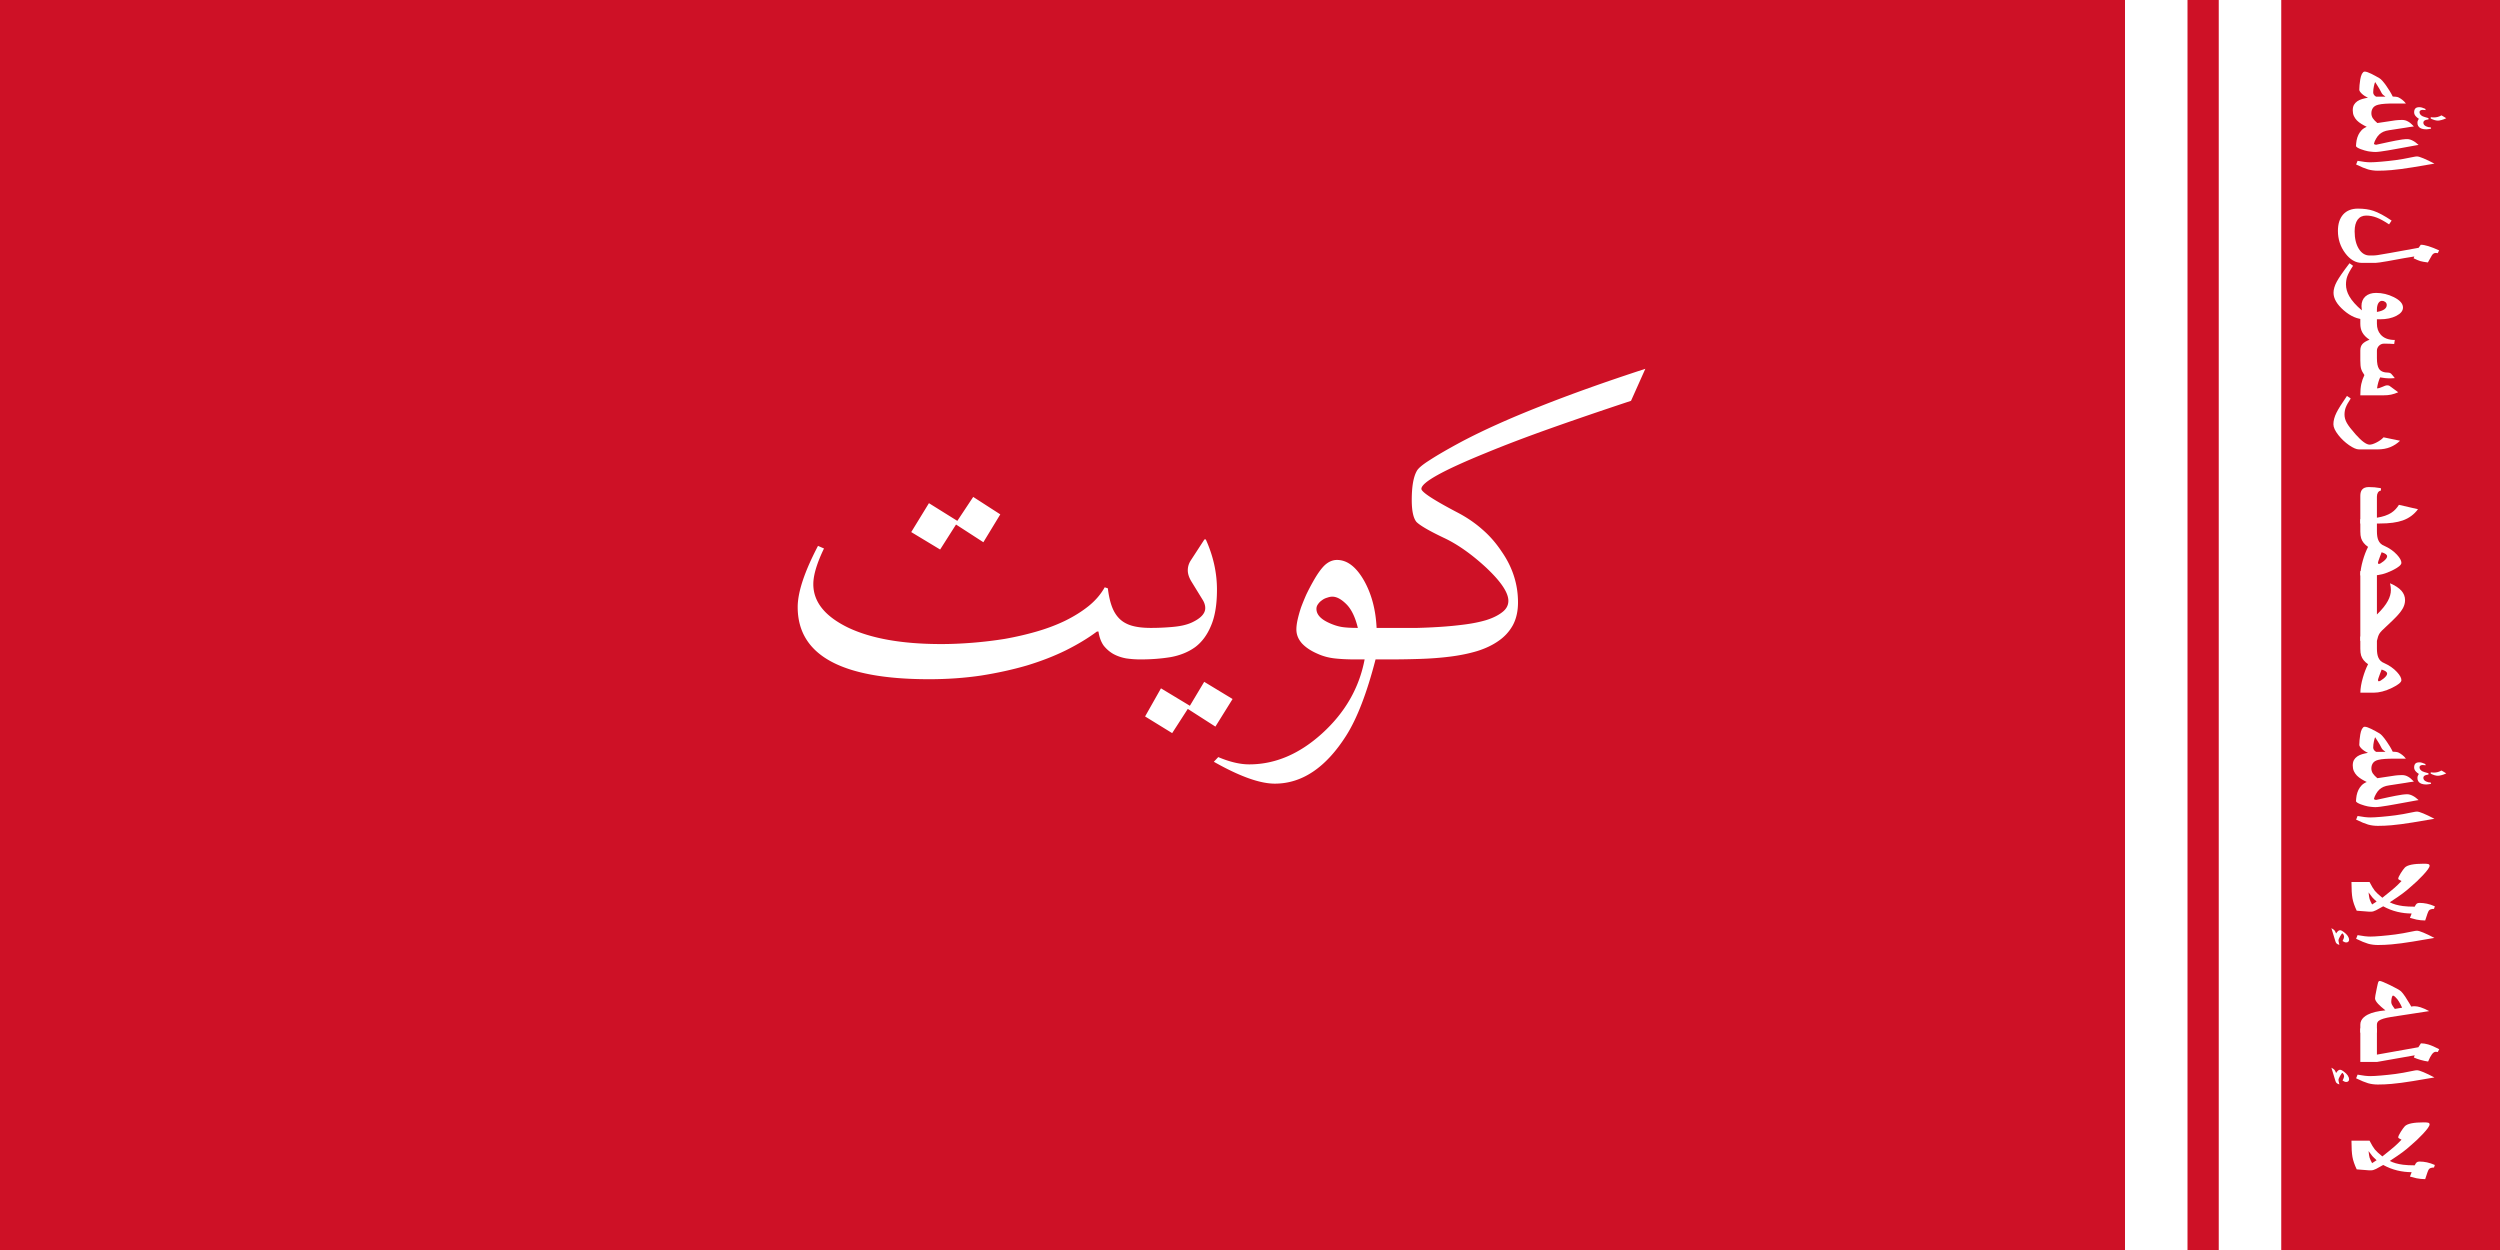
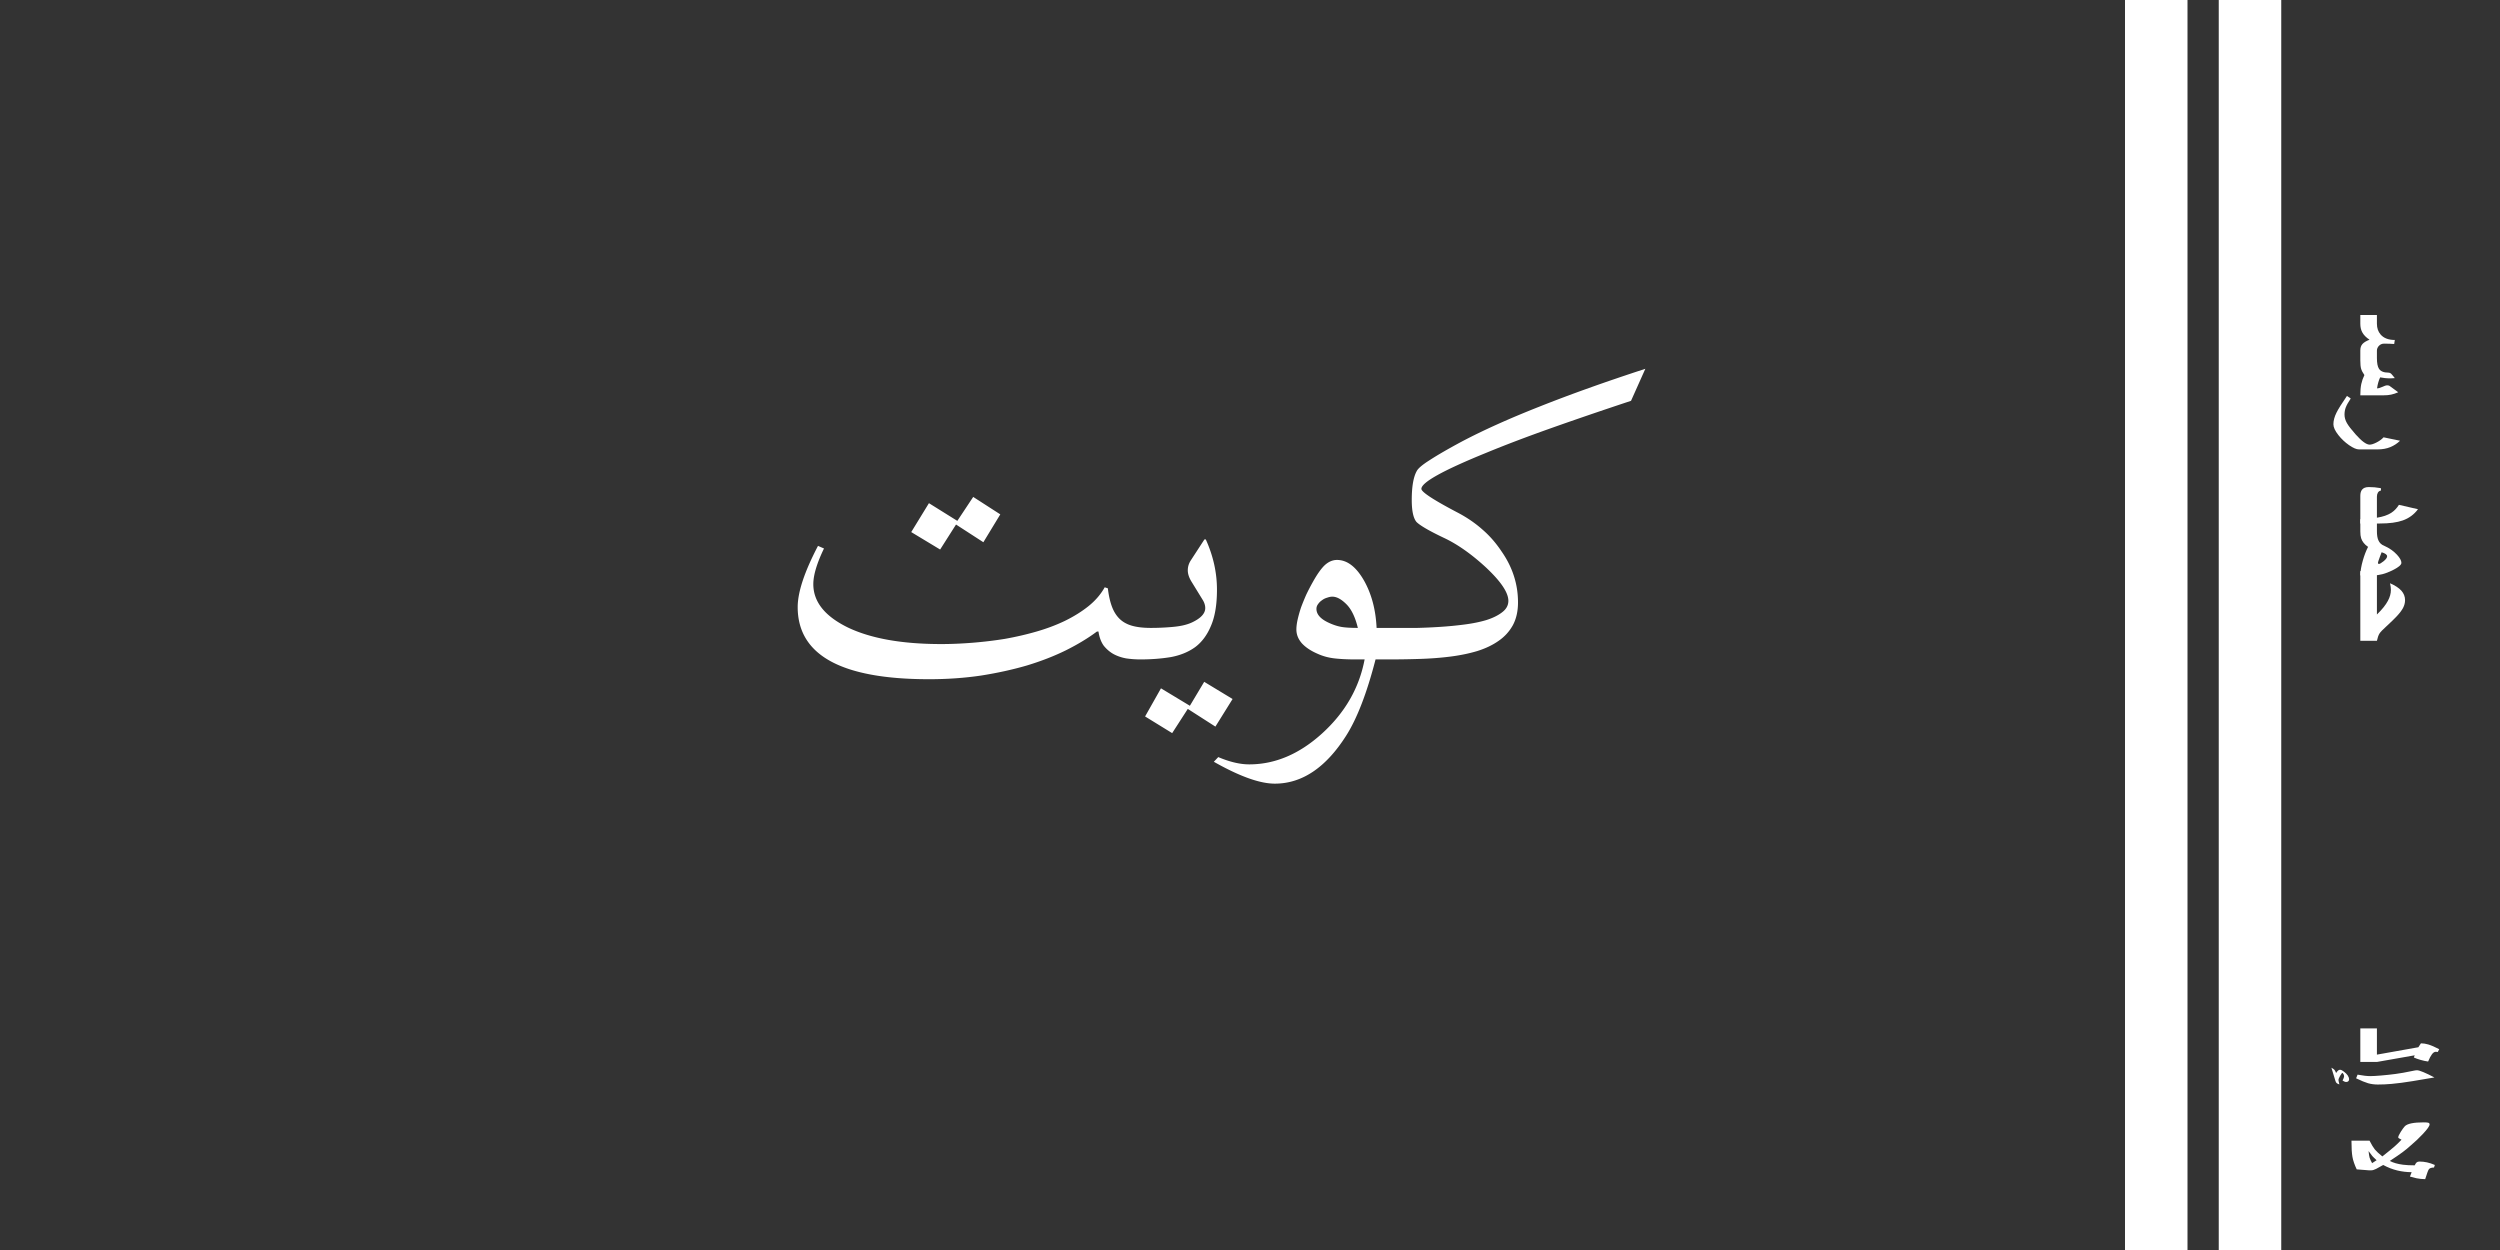
<svg xmlns="http://www.w3.org/2000/svg" height="400" viewBox="0 0 8000 4000" width="800">
  <rect x="0" y="0" width="8000" height="4000" fill="#333333" stroke="none" />
-   <path d="M0 2000V0h8000v4000H0z" fill="#ce1126" />
  <g fill="#fff" stroke-width="10">
    <path d="M7760.634 3773.242q-13.672 0-27.54-2.734-5.859-1.172-21.288-5.469l5.468-14.062q-23.046 0-45.898-5.47-22.852-5.468-45.117-17.577-19.336 10.742-22.656 12.5-8.985 4.687-16.211 4.687h-6.055q-4.883 0-39.844-3.125-10.547-22.265-13.672-39.844-3.125-17.382-3.125-51.953h57.813q10.156 19.727 16.992 28.125 7.031 8.594 24.023 22.266 28.125-22.266 39.649-32.422 9.375-8.203 21.68-21.094-6.446-3.125-8.594-4.687-1.953-1.367-1.953-2.735 0-4.687 8.008-17.578 7.226-11.523 12.89-17.773 5.664-6.25 21.094-9.57 15.625-3.125 39.648-3.125 10.547 0 14.649 1.171 4.101 1.368 4.101 5.47 0 7.616-21.875 30.859-18.75 19.921-37.5 35.546-13.476 12.305-26.953 22.266-11.914 8.984-41.015 28.125 16.601 8.79 42.382 12.11 15.625 1.953 37.305 1.953 3.32-7.032 6.445-9.57 3.32-2.54 8.79-2.54 11.718 0 23.828 2.54 12.109 2.538 25.39 8.398l-2.734 8.203q-12.5 0-16.602 5.86-3.32 4.687-11.523 31.25zm-169.922-51.172 14.453-9.375q-9.57-8.593-13.672-13.281-3.906-4.492-12.11-16.016 1.563 14.844 3.321 21.094 1.953 6.445 8.008 17.578zM7486.024 3470.117q-6.25-1.758-9.18-4.687-2.148-2.149-3.515-6.641l-12.89-42.187q7.03 3.906 9.765 6.835 2.54 2.93 5.274 10.157 3.515-5.47 6.64-8.008 2.93-2.344 5.86-2.344 2.539 0 5.859 1.563 3.125 1.562 6.25 4.101 16.992 12.696 16.992 25.196 0 3.71-2.539 5.859-2.344 2.344-6.25 2.344-3.125 0-5.469-.977-2.148-.781-6.64-3.516 4.883-9.765 4.883-13.28 0-3.516-1.758-7.032-1.172-2.344-3.125-4.297-2.54 0-7.813 9.375t-5.273 13.477q0 2.539 2.93 14.062zm123.829.39q-17.383 0-31.836-4.1-14.258-4.102-38.477-15.821l4.688-11.719q25 4.688 40.625 4.688 11.914 0 34.96-1.953 23.047-1.954 45.508-4.883 22.657-2.93 53.907-9.57 10.937-2.344 15.039-2.344 6.054 0 20.507 6.054 14.649 6.055 35.352 16.993l-69.14 11.718q-39.454 6.446-68.36 8.985-22.266 1.953-42.773 1.953zM7553.017 3398.242V3290.82h53.125v83.985l132.617-23.633 8.203-12.5q11.523 0 23.242 3.515 14.844 4.493 35.352 15.235l-4.688 8.984q-1.172 0-6.25-.781-6.445 0-12.5 8.203-5.469 7.227-12.11 23.047-12.5-1.758-24.413-5.273-11.914-3.32-21.29-7.618l2.735-7.03-120.898 21.288z" />
-     <path d="M7553.017 3304.492v-25.586q0-7.031 2.93-12.89 5.663-11.329 20.702-19.141 20.704-10.547 56.641-13.672-16.406-13.281-23.242-20.703-9.961-10.742-9.961-17.969 0-3.71 1.172-9.375l4.687-23.828q3.125-15.234 4.492-18.75 1.368-3.516 4.883-3.516 5.274 0 33.203 13.477 28.125 13.672 34.766 19.727 5.273 4.882 13.672 17.382 5.078 7.422 13.086 21.094l6.055 10.352q2.734-.586 5.468-.977 2.93-.195 5.47-.195 7.42 0 18.554 3.32 11.328 3.516 27.93 12.305l-121.876 18.75q-28.71 4.492-38.867 11.719-6.64 4.687-6.64 12.89v25.586zm110.351-75.976 23.438-3.907q-2.93-6.25-4.688-9.765-5.664-10.742-10.547-17.188-3.906-4.687-7.226-7.812-4.297-3.907-6.446-3.907-2.734 0-4.296 6.836-1.563 6.836-1.563 13.477 0 4.297 2.344 8.984 2.539 4.688 8.984 13.282zM7486.024 3023.633q-6.25-1.758-9.18-4.688-2.148-2.148-3.515-6.64l-12.89-42.188q7.03 3.906 9.765 6.836 2.54 2.93 5.274 10.156 3.515-5.468 6.64-8.008 2.93-2.343 5.86-2.343 2.539 0 5.859 1.562 3.125 1.563 6.25 4.102 16.992 12.695 16.992 25.195 0 3.711-2.539 5.86-2.344 2.343-6.25 2.343-3.125 0-5.469-.976-2.148-.782-6.64-3.516 4.883-9.765 4.883-13.281t-1.758-7.031q-1.172-2.344-3.125-4.297-2.54 0-7.813 9.375t-5.273 13.476q0 2.54 2.93 14.063zm123.829.39q-17.383 0-31.836-4.101-14.258-4.102-38.477-15.82l4.688-11.72q25 4.688 40.625 4.688 11.914 0 34.96-1.953 23.047-1.953 45.508-4.883 22.657-2.93 53.907-9.57 10.937-2.344 15.039-2.344 6.054 0 20.507 6.055 14.649 6.055 35.352 16.992l-69.14 11.719q-39.454 6.445-68.36 8.984-22.266 1.953-42.773 1.953zM7760.634 2945.508q-13.672 0-27.54-2.735-5.859-1.172-21.288-5.468l5.468-14.063q-23.046 0-45.898-5.469-22.852-5.468-45.117-17.578-19.336 10.742-22.656 12.5-8.985 4.688-16.211 4.688h-6.055q-4.883 0-39.844-3.125-10.547-22.266-13.672-39.844-3.125-17.383-3.125-51.953h57.813q10.156 19.726 16.992 28.125 7.031 8.594 24.023 22.265 28.125-22.265 39.649-32.421 9.375-8.203 21.68-21.094-6.446-3.125-8.594-4.688-1.953-1.367-1.953-2.734 0-4.688 8.008-17.578 7.226-11.524 12.89-17.774 5.664-6.25 21.094-9.57 15.625-3.125 39.648-3.125 10.547 0 14.649 1.172 4.101 1.367 4.101 5.469 0 7.617-21.875 30.86-18.75 19.921-37.5 35.546-13.476 12.305-26.953 22.266-11.914 8.984-41.015 28.125 16.601 8.789 42.382 12.109 15.625 1.953 37.305 1.953 3.32-7.031 6.445-9.57 3.32-2.54 8.79-2.54 11.718 0 23.828 2.54 12.109 2.539 25.39 8.398l-2.734 8.203q-12.5 0-16.602 5.86-3.32 4.687-11.523 31.25zm-169.922-51.172 14.453-9.375q-9.57-8.594-13.672-13.281-3.906-4.493-12.11-16.016 1.563 14.844 3.321 21.094 1.953 6.445 8.008 17.578zM7601.259 2582.812q-2.344 0-5.664-.195-3.125-.195-6.64-.586l-6.642-.781q-3.124-.39-5.078-.781-3.906-.782-10.351-2.54-6.25-1.757-12.5-4.1-6.25-2.345-10.742-5.08-4.493-2.733-4.493-5.468.391-8.594 1.954-17.773 1.757-8.985 5.664-17.383 3.906-8.203 10.351-15.04 6.446-6.64 16.406-10.741-8.984-4.297-17.187-9.375-8.008-4.883-14.258-11.133-6.055-6.25-9.765-14.258-3.516-8.008-3.516-18.164 0-10.156 3.71-17.188 3.907-6.835 10.548-11.523 6.64-4.492 15.43-7.227 8.788-2.539 18.554-4.296v-.391q-5.273-2.148-10.351-5.469-4.883-3.125-8.79-6.836-3.71-3.515-6.054-7.03-2.149-3.321-2.149-5.86 0-6.055.782-14.844.78-8.79 2.343-18.164.782-5.078 2.149-9.57 1.367-4.493 3.125-8.008 1.953-3.32 4.101-5.469 2.149-1.953 4.883-1.953 3.711 0 9.18 1.953 5.469 1.953 11.914 5.078 6.445 3.125 13.086 6.836 6.836 3.906 13.086 7.422 4.101 2.344 9.765 8.789 5.86 6.64 11.72 15.04 6.054 8.397 11.523 17.577 5.664 9.375 9.375 17.188 4.882 0 9.96.586 5.274.586 8.594 2.148 5.274 2.54 11.719 7.422 6.445 4.883 11.523 11.719v.39h-41.601q-5.469 0-11.914.196-6.445.195-12.695.586-6.25.39-12.11 1.171-5.664.782-9.96 1.954-11.72 2.93-16.798 10.156-5.078 7.422-5.078 16.992 0 8.984 4.688 16.21 4.883 7.228 14.453 15.235l50.781-7.617q2.93-.39 6.64-.976l7.813-.782q3.906-.195 7.422-.39 3.711-.196 6.445-.196 4.493 0 9.766 1.172 5.273 1.367 10.742 4.688 5.078 2.93 9.375 7.226 4.297 4.297 7.617 7.422v.39q-6.64.782-13.476 1.759-6.64 1.171-12.695 2.148l-52.344 8.008q-10.938 1.562-18.555 4.883-7.422 3.515-12.305 7.812-3.125 2.735-6.054 6.445-2.735 3.907-5.274 8.008-2.343 4.297-4.297 8.399-1.757 4.297-2.539 7.812 1.368 3.125 7.618 3.125l41.406-8.984q20.703-4.492 41.797-7.813 5.664-.78 9.57-.976 4.102-.196 6.25-.196 9.18 0 20.312 6.446 4.883 2.734 8.399 5.86 3.71 3.32 7.226 6.054v.39q-3.125.391-6.445.977-3.32.586-7.617 1.367-4.102.781-9.57 1.758-5.47.977-12.891 2.344-8.398 1.562-17.187 3.125-8.79 1.758-17.188 3.125-8.203 1.562-15.43 2.734-7.226 1.367-12.304 2.149-12.891 2.148-23.243 3.515-10.156 1.367-16.015 1.367zm19.531-189.453q-5.664-11.523-11.133-19.922-5.469-8.203-8.789-13.867l-.586-.195q-.976 1.953-1.953 5.469-.976 3.71-1.953 8.203-.977 4.492-1.563 9.375-.585 5.078-.585 9.57t2.539 8.008q2.734 3.71 6.836 5.86h29.296v-.587q-3.32-1.953-7.03-5.273-3.516-3.32-5.079-6.64zm-10.937 249.414q-17.383 0-31.836-4.101-14.258-4.102-38.477-15.82l4.688-11.72q25 4.688 40.625 4.688 11.914 0 34.96-1.953 23.047-1.953 45.508-4.883 22.657-2.93 53.907-9.57 10.937-2.344 15.039-2.344 6.054 0 20.507 6.055 14.649 6.055 35.352 16.992l-69.14 11.719q-39.454 6.445-68.36 8.984-22.266 1.953-42.773 1.953zm191.406-160.351q-9.766 0-22.852-6.64v-4.298q3.32.39 6.055.586 2.93.196 4.297.196 12.5 0 24.023-6.641 3.32 1.953 7.031 4.101 3.907 2.344 8.204 5.079-7.813 3.906-15.04 5.664-7.226 1.953-11.718 1.953zm-36.328 27.93q-5.86 0-11.133-.977-5.274-.977-9.375-3.516-3.906-2.343-6.25-6.445-2.344-3.906-2.344-9.766 0-3.515.977-6.445 1.172-2.93 3.515-6.64-6.445-4.102-9.375-7.618-5.664-5.86-5.664-13.086 0-8.203 3.906-12.304 3.907-4.102 12.696-4.102 4.492 0 8.789 1.367 4.492 1.367 10.156 3.906l1.563 4.102q-1.563 0-4.688-.39-3.125-.391-5.273-.391-3.711 0-6.836 1.758-3.125 1.757-3.125 5.273 0 8.398 9.96 13.477 2.15 1.171 7.032 2.539 5.078 1.562 11.719 3.32v4.102q-4.492.78-7.032 1.367-2.539.781-3.515 1.172-5.86 2.539-5.86 8.203 0 7.031 8.399 11.328 7.226 3.515 15.234 3.515l1.172 4.102q-3.32.781-7.617 1.367-4.102.781-7.031.781zM7553.212 2216.601q0-20.507 8.008-48.242 7.031-24.414 16.601-42.968-16.992-11.329-22.265-27.93-2.54-8.008-2.54-21.875v-38.672h53.126v38.672q0 17.578 4.297 27.93 5.468 13.28 18.945 18.359 24.805 11.133 40.82 28.516 14.258 15.43 14.258 26.171 0 9.961-30.078 24.61-31.836 15.43-58.594 15.43zm58.984-36.523q4.297 0 14.844-8.398 11.719-9.375 11.719-16.211 0-7.618-17.578-12.89-3.907 10.155-5.86 15.429-5.86 15.82-5.86 17.773 0 4.297 2.735 4.297z" />
    <path d="M7553.017 2050.586v-223.047h53.125v138.867q24.414-23.633 35.156-43.75 9.57-17.773 9.57-34.765 0-5.079-.586-9.375-.39-4.102-2.148-12.11 24.61 10.742 36.328 23.828 11.719 13.282 11.719 30.078 0 12.891-6.25 24.805t-20.118 26.758q-10.937 11.719-34.18 33.203-16.405 14.648-21.288 22.266-4.883 7.812-8.203 23.242z" />
    <path d="M7553.212 1841.21q0-20.507 8.008-48.241 7.031-24.414 16.601-42.97-16.992-11.327-22.265-27.929-2.54-8.008-2.54-21.875v-38.672h53.126v38.672q0 17.578 4.297 27.93 5.468 13.281 18.945 18.36 24.805 11.132 40.82 28.515 14.258 15.43 14.258 26.172 0 9.96-30.078 24.61-31.836 15.429-58.594 15.429zm58.984-36.523q4.297 0 14.844-8.398 11.719-9.375 11.719-16.21 0-7.618-17.578-12.892-3.907 10.157-5.86 15.43-5.86 15.82-5.86 17.774 0 4.296 2.735 4.296z" />
    <path d="M7553.017 1675.195v-88.476q0-12.89 5.468-19.727 6.641-8.398 21.68-8.398 8.594 0 18.555.78 9.96.977 20.117 2.735l.39 7.422q-6.835 1.563-9.96 6.836-3.125 5.469-3.125 13.086v67.188q28.71-4.493 45.898-15.625 14.258-9.18 24.61-25.586l60.937 14.062q-18.945 25.39-48.828 35.938-27.54 9.765-73.047 9.765zM7548.524 1438.086q-11.914 0-31.64-13.672-19.531-13.672-33.985-32.031-16.015-20.313-16.015-34.766 0-17.187 9.765-36.914 8.399-17.187 33.594-53.71l12.11 8.202q-11.72 17.578-15.82 28.32-4.102 10.743-4.102 23.243 0 13.476 7.617 26.953 7.617 13.476 28.32 36.719 28.906 32.421 44.531 32.421 7.813 0 20.508-6.25 14.453-7.03 24.024-17.187l52.734 10.938q-13.672 13.28-31.445 20.507-17.774 7.227-40.43 7.227zM7553.017 1265.039q0-21.875 3.125-36.328 3.125-14.453 9.96-28.516-8.007-11.328-10.546-20.312-2.54-8.79-2.54-26.563v-31.836q0-13.086 6.837-20.703 6.835-7.617 22.656-13.672-16.406-10.742-23.438-24.023-6.054-11.328-6.054-27.149v-27.93h53.125v27.93q0 20.508 11.523 34.18 15.04 17.774 45.703 17.774l-1.953 12.89q-6.25-.39-14.258-.781-8.008-.39-17.773-.39-9.961 0-16.602 6.835-6.64 6.836-6.64 15.625v24.024q0 23.828 6.64 33.984 8.008 12.305 29.883 12.305 4.688 0 8.399 2.93 2.148 1.757 6.445 7.226l5.86 7.422q-3.712.39-10.157.586-6.25.195-8.203.195-10.742 0-28.516-3.125-3.515 7.227-6.054 16.211-2.54 8.984-3.907 18.945 6.64 0 17.188-4.882 10.547-4.883 14.258-4.883 5.078 0 7.812 1.367.977.39 6.055 4.297l22.46 16.601q-12.304 5.274-22.46 7.422-9.961 2.344-25 2.344z" />
-     <path d="M7566.493 1021.68q-33.594 0-66.406-28.516-32.813-28.516-32.813-56.25 0-16.21 10.352-35.547 10.352-19.14 40.82-58.984l11.328 8.203q-14.062 21.094-18.75 34.57-3.906 11.133-3.906 25.195 0 18.946 10.547 37.5 12.5 21.875 40.234 45.313-1.171-8.203-1.171-13.672 0-19.336 12.5-30.86 12.695-11.327 34.375-11.327 29.296 0 56.445 13.476 29.492 14.649 29.492 33.399 0 15.625-21.289 26.562-21.29 10.938-51.367 10.938zm39.649-23.438q31.445-5.469 31.445-22.266 0-6.054-4.883-9.765-4.687-3.516-10.351-3.516-7.032 0-11.72 7.617-4.491 7.813-4.491 20.508zM7557.9 841.21q-30.079 0-53.32-31.25-23.243-31.25-23.243-71.288 0-33.399 16.797-52.344 16.992-18.75 47.265-18.75 28.32 0 49.414 7.031 23.829 8.008 58.399 31.25l-8.203 12.11q-22.852-15.235-39.649-21.68t-33.398-6.445q-17.774 0-27.54 13.086-9.57 13.28-9.57 37.304 0 34.375 13.282 55.86 13.281 21.484 34.765 21.484h9.18q7.617 0 16.797-1.367 9.18-1.172 37.89-6.445 46.29-8.399 92.774-16.797l7.031-9.766q19.14 0 58.594 17.969l-4.297 8.984q-2.734-.781-6.25-.781-7.812 0-12.695 8.008-6.64 11.914-12.695 22.46-16.797-2.148-24.024-4.296-7.226-2.149-21.68-8.985l2.344-5.859q-2.93 0-33.398 5.469-30.274 5.664-52.344 9.57-31.64 5.469-38.477 5.469zM7601.259 486.328q-2.344 0-5.664-.195-3.125-.196-6.64-.586l-6.642-.781q-3.124-.391-5.078-.782-3.906-.78-10.351-2.539-6.25-1.758-12.5-4.101-6.25-2.344-10.742-5.078-4.493-2.735-4.493-5.47.391-8.593 1.954-17.773 1.757-8.984 5.664-17.382 3.906-8.204 10.351-15.04 6.446-6.64 16.406-10.742-8.984-4.297-17.187-9.375-8.008-4.883-14.258-11.133-6.055-6.25-9.765-14.257-3.516-8.008-3.516-18.164 0-10.157 3.71-17.188 3.907-6.836 10.548-11.523 6.64-4.493 15.43-7.227 8.788-2.539 18.554-4.297v-.39q-5.273-2.149-10.351-5.47-4.883-3.124-8.79-6.835-3.71-3.516-6.054-7.031-2.149-3.32-2.149-5.86 0-6.054.782-14.843.78-8.79 2.343-18.165.782-5.078 2.149-9.57t3.125-8.008q1.953-3.32 4.101-5.468 2.149-1.954 4.883-1.954 3.711 0 9.18 1.954 5.469 1.953 11.914 5.078 6.445 3.125 13.086 6.836 6.836 3.906 13.086 7.422 4.101 2.343 9.765 8.789 5.86 6.64 11.72 15.039 6.054 8.398 11.523 17.578 5.664 9.375 9.375 17.187 4.882 0 9.96.586 5.274.586 8.594 2.149 5.274 2.539 11.719 7.422 6.445 4.882 11.523 11.718v.39h-41.601q-5.469 0-11.914.196-6.445.196-12.695.586-6.25.39-12.11 1.172-5.664.781-9.96 1.953-11.72 2.93-16.798 10.156-5.078 7.422-5.078 16.993 0 8.984 4.688 16.21 4.883 7.227 14.453 15.235l50.781-7.617q2.93-.39 6.64-.977l7.813-.781q3.906-.195 7.422-.39 3.711-.196 6.445-.196 4.493 0 9.766 1.172 5.273 1.367 10.742 4.687 5.078 2.93 9.375 7.227 4.297 4.297 7.617 7.422v.39q-6.64.782-13.476 1.758-6.64 1.172-12.695 2.149l-52.344 8.007q-10.938 1.563-18.555 4.883-7.422 3.516-12.305 7.813-3.125 2.734-6.054 6.445-2.735 3.906-5.274 8.008-2.343 4.297-4.297 8.398-1.757 4.297-2.539 7.813 1.368 3.125 7.618 3.125l41.406-8.985q20.703-4.492 41.797-7.812 5.664-.781 9.57-.977 4.102-.195 6.25-.195 9.18 0 20.312 6.445 4.883 2.735 8.399 5.86 3.71 3.32 7.226 6.054v.391q-3.125.39-6.445.977-3.32.586-7.617 1.367-4.102.781-9.57 1.758-5.47.976-12.891 2.343-8.398 1.563-17.187 3.125-8.79 1.758-17.188 3.125-8.203 1.563-15.43 2.735-7.226 1.367-12.304 2.148-12.891 2.149-23.243 3.516-10.156 1.367-16.015 1.367zm19.531-189.453q-5.664-11.524-11.133-19.922-5.469-8.203-8.789-13.867l-.586-.195q-.976 1.953-1.953 5.468-.976 3.711-1.953 8.203-.977 4.493-1.563 9.375-.585 5.079-.585 9.57 0 4.493 2.539 8.009 2.734 3.71 6.836 5.859h29.296v-.586q-3.32-1.953-7.03-5.273-3.516-3.32-5.079-6.641zm-10.937 249.414q-17.383 0-31.836-4.102-14.258-4.101-38.477-15.82l4.688-11.719q25 4.688 40.625 4.688 11.914 0 34.96-1.953 23.047-1.953 45.508-4.883 22.657-2.93 53.907-9.57 10.937-2.344 15.039-2.344 6.054 0 20.507 6.055 14.649 6.054 35.352 16.992l-69.14 11.718q-39.454 6.446-68.36 8.985-22.266 1.953-42.773 1.953zm191.406-160.352q-9.766 0-22.852-6.64V375q3.32.39 6.055.586 2.93.195 4.297.195 12.5 0 24.023-6.64 3.32 1.953 7.031 4.101 3.907 2.344 8.204 5.078-7.813 3.906-15.04 5.664-7.226 1.953-11.718 1.953zm-36.328 27.93q-5.86 0-11.133-.976-5.274-.977-9.375-3.516-3.906-2.344-6.25-6.445-2.344-3.907-2.344-9.766 0-3.516.977-6.445 1.172-2.93 3.515-6.64-6.445-4.103-9.375-7.618-5.664-5.86-5.664-13.086 0-8.203 3.906-12.305 3.907-4.101 12.696-4.101 4.492 0 8.789 1.367 4.492 1.367 10.156 3.906l1.563 4.102q-1.563 0-4.688-.39-3.125-.392-5.273-.392-3.711 0-6.836 1.758-3.125 1.758-3.125 5.274 0 8.398 9.96 13.476 2.15 1.172 7.032 2.54 5.078 1.562 11.719 3.32v4.101q-4.492.781-7.032 1.367-2.539.782-3.515 1.172-5.86 2.54-5.86 8.203 0 7.032 8.399 11.328 7.226 3.516 15.234 3.516l1.172 4.102q-3.32.78-7.617 1.367-4.102.781-7.031.781z" />
  </g>
  <g fill="#fff">
    <g fill-rule="evenodd" stroke-linecap="square" stroke-linejoin="round" stroke-width="25.965">
      <path d="M7100 0h200v4000h-200zM6800 0h200v4000h-200z" />
    </g>
    <path d="M5265.113 1180.156c-127.778 41.667-240.562 81.951-338.34 120.84-97.222 38.333-180.555 75.833-250 112.5-43.333 23.333-76.931 42.765-100.82 58.32-23.89 15-38.056 26.951-42.5 35.84-10.556 18.89-15.84 49.722-15.84 92.5 0 34.445 5 57.778 15 70 11.667 11.667 40.833 28.618 87.5 50.84 42.778 20 87.228 51.098 133.34 93.32 48.889 45.556 73.32 81.673 73.32 108.34 0 14.445-6.667 26.66-20 36.66-12.778 10-29.71 18.334-50.82 25-20.556 6.111-43.89 10.847-70 14.18a1180.444 1180.444 0 0 1-77.5 7.5c-25.556 1.667-50.007 2.765-73.34 3.32h-130c-2.778-58.889-16.395-109.722-40.84-152.5-25-43.333-53.617-65-85.84-65-13.889 0-26.938 5.569-39.16 16.68-11.667 11.111-24.45 29.16-38.34 54.16-7.222 12.778-14.153 26.111-20.82 40-6.111 13.89-11.68 27.507-16.68 40.84-4.444 13.333-8.042 26.098-10.82 38.32-2.778 12.223-4.18 23.056-4.18 32.5 0 16.111 5.834 30.847 17.5 44.18 12.223 13.333 29.458 24.716 51.68 34.16 16.111 7.222 33.611 11.938 52.5 14.16 19.444 2.223 41.944 3.34 67.5 3.34h29.16c-17.222 91.111-62.506 169.994-135.84 236.66-72.778 66.112-150.542 99.18-233.32 99.18-29.445 0-62.513-7.784-99.18-23.34l-14.16 15c82.222 46.667 147.222 70 195 70 87.222 0 163.34-51.117 228.34-153.34 35-55 66.382-136.382 94.16-244.16h41.68c33.89 0 67.772-.549 101.66-1.66 33.89-1.111 66.105-3.611 96.66-7.5s58.89-9.722 85-17.5c26.667-8.333 49.452-19.167 68.34-32.5 19.445-13.333 34.73-30 45.84-50 11.111-20.556 16.66-45.006 16.66-73.34 0-58.889-17.784-113.604-53.34-164.16-17.777-26.667-38.326-50-61.66-70-23.333-20.556-50-38.624-80-54.18-76.11-40-114.16-65-114.16-75 0-20.555 68.882-58.888 206.66-115 60.556-25 129.173-51.098 205.84-78.32s162.765-56.673 258.32-88.34zm-2150.84 410-50.84 76.66-90.82-56.66-56.68 92.5 92.5 55.84 50.84-80 87.5 56.66 54.16-89.16zm740 135.84-43.34 66.66c-6.667 10-10 20.833-10 32.5 0 11.111 3.902 23.062 11.68 35.84l35.82 58.32c5.556 8.89 8.34 17.791 8.34 26.68 0 17.222-14.167 32.487-42.5 45.82-15.556 7.223-35.555 11.958-60 14.18a773.146 773.146 0 0 1-71.66 3.32c-23.333 0-43.069-2.215-59.18-6.66-16.11-4.444-29.444-11.66-40-21.66-10.555-10-18.889-23.069-25-39.18-6.11-16.11-10.542-35.827-13.32-59.16l-10-3.34c-12.778 22.778-30.278 43.062-52.5 60.84-21.667 17.222-46.667 32.771-75 46.66-27.778 13.334-58.062 24.735-90.84 34.18s-66.395 17.21-100.84 23.32a1299.484 1299.484 0 0 1-104.16 12.5c-35 2.778-68.333 4.18-100 4.18-124.445 0-223.611-17.5-297.5-52.5-74.445-36.111-111.66-82.513-111.66-139.18 0-28.889 11.382-66.937 34.16-114.16l-19.16-8.34c-43.334 82.778-65 148.062-65 195.84 0 153.89 140 230.84 420 230.84 58.333 0 113.882-3.902 166.66-11.68 52.778-8.333 101.944-19.166 147.5-32.5 45.556-13.889 86.938-29.987 124.16-48.32 37.778-18.889 70.846-38.889 99.18-60h5c2.778 18.333 8.327 33.333 16.66 45 8.889 11.111 19.173 19.994 30.84 26.66 12.222 6.667 25.82 11.383 40.82 14.16 15 2.223 30.284 3.34 45.84 3.34 35 0 67.5-2.5 97.5-7.5 30-5.555 55.833-16.104 77.5-31.66 21.667-16.111 38.618-38.895 50.84-68.34 12.778-29.444 19.16-68.062 19.16-115.84 0-54.444-11.95-108.042-35.84-160.82zm409.16 183.32c13.89 0 28.89 8.069 45 24.18s28.347 41.376 36.68 75.82c-23.334 0-41.118-1.098-53.34-3.32-12.222-2.222-25.006-6.389-38.34-12.5-27.222-12.222-40.82-27.222-40.82-45 0-5.556 1.666-10.556 5-15 3.333-5 7.5-9.167 12.5-12.5 5-3.889 10.549-6.673 16.66-8.34 6.111-2.222 11.66-3.34 16.66-3.34zm-410 272.5-45.82 76.68-92.5-55.84-50.84 90 86.66 53.34 50-77.5 88.34 56.66 55-88.34z" />
  </g>
</svg>